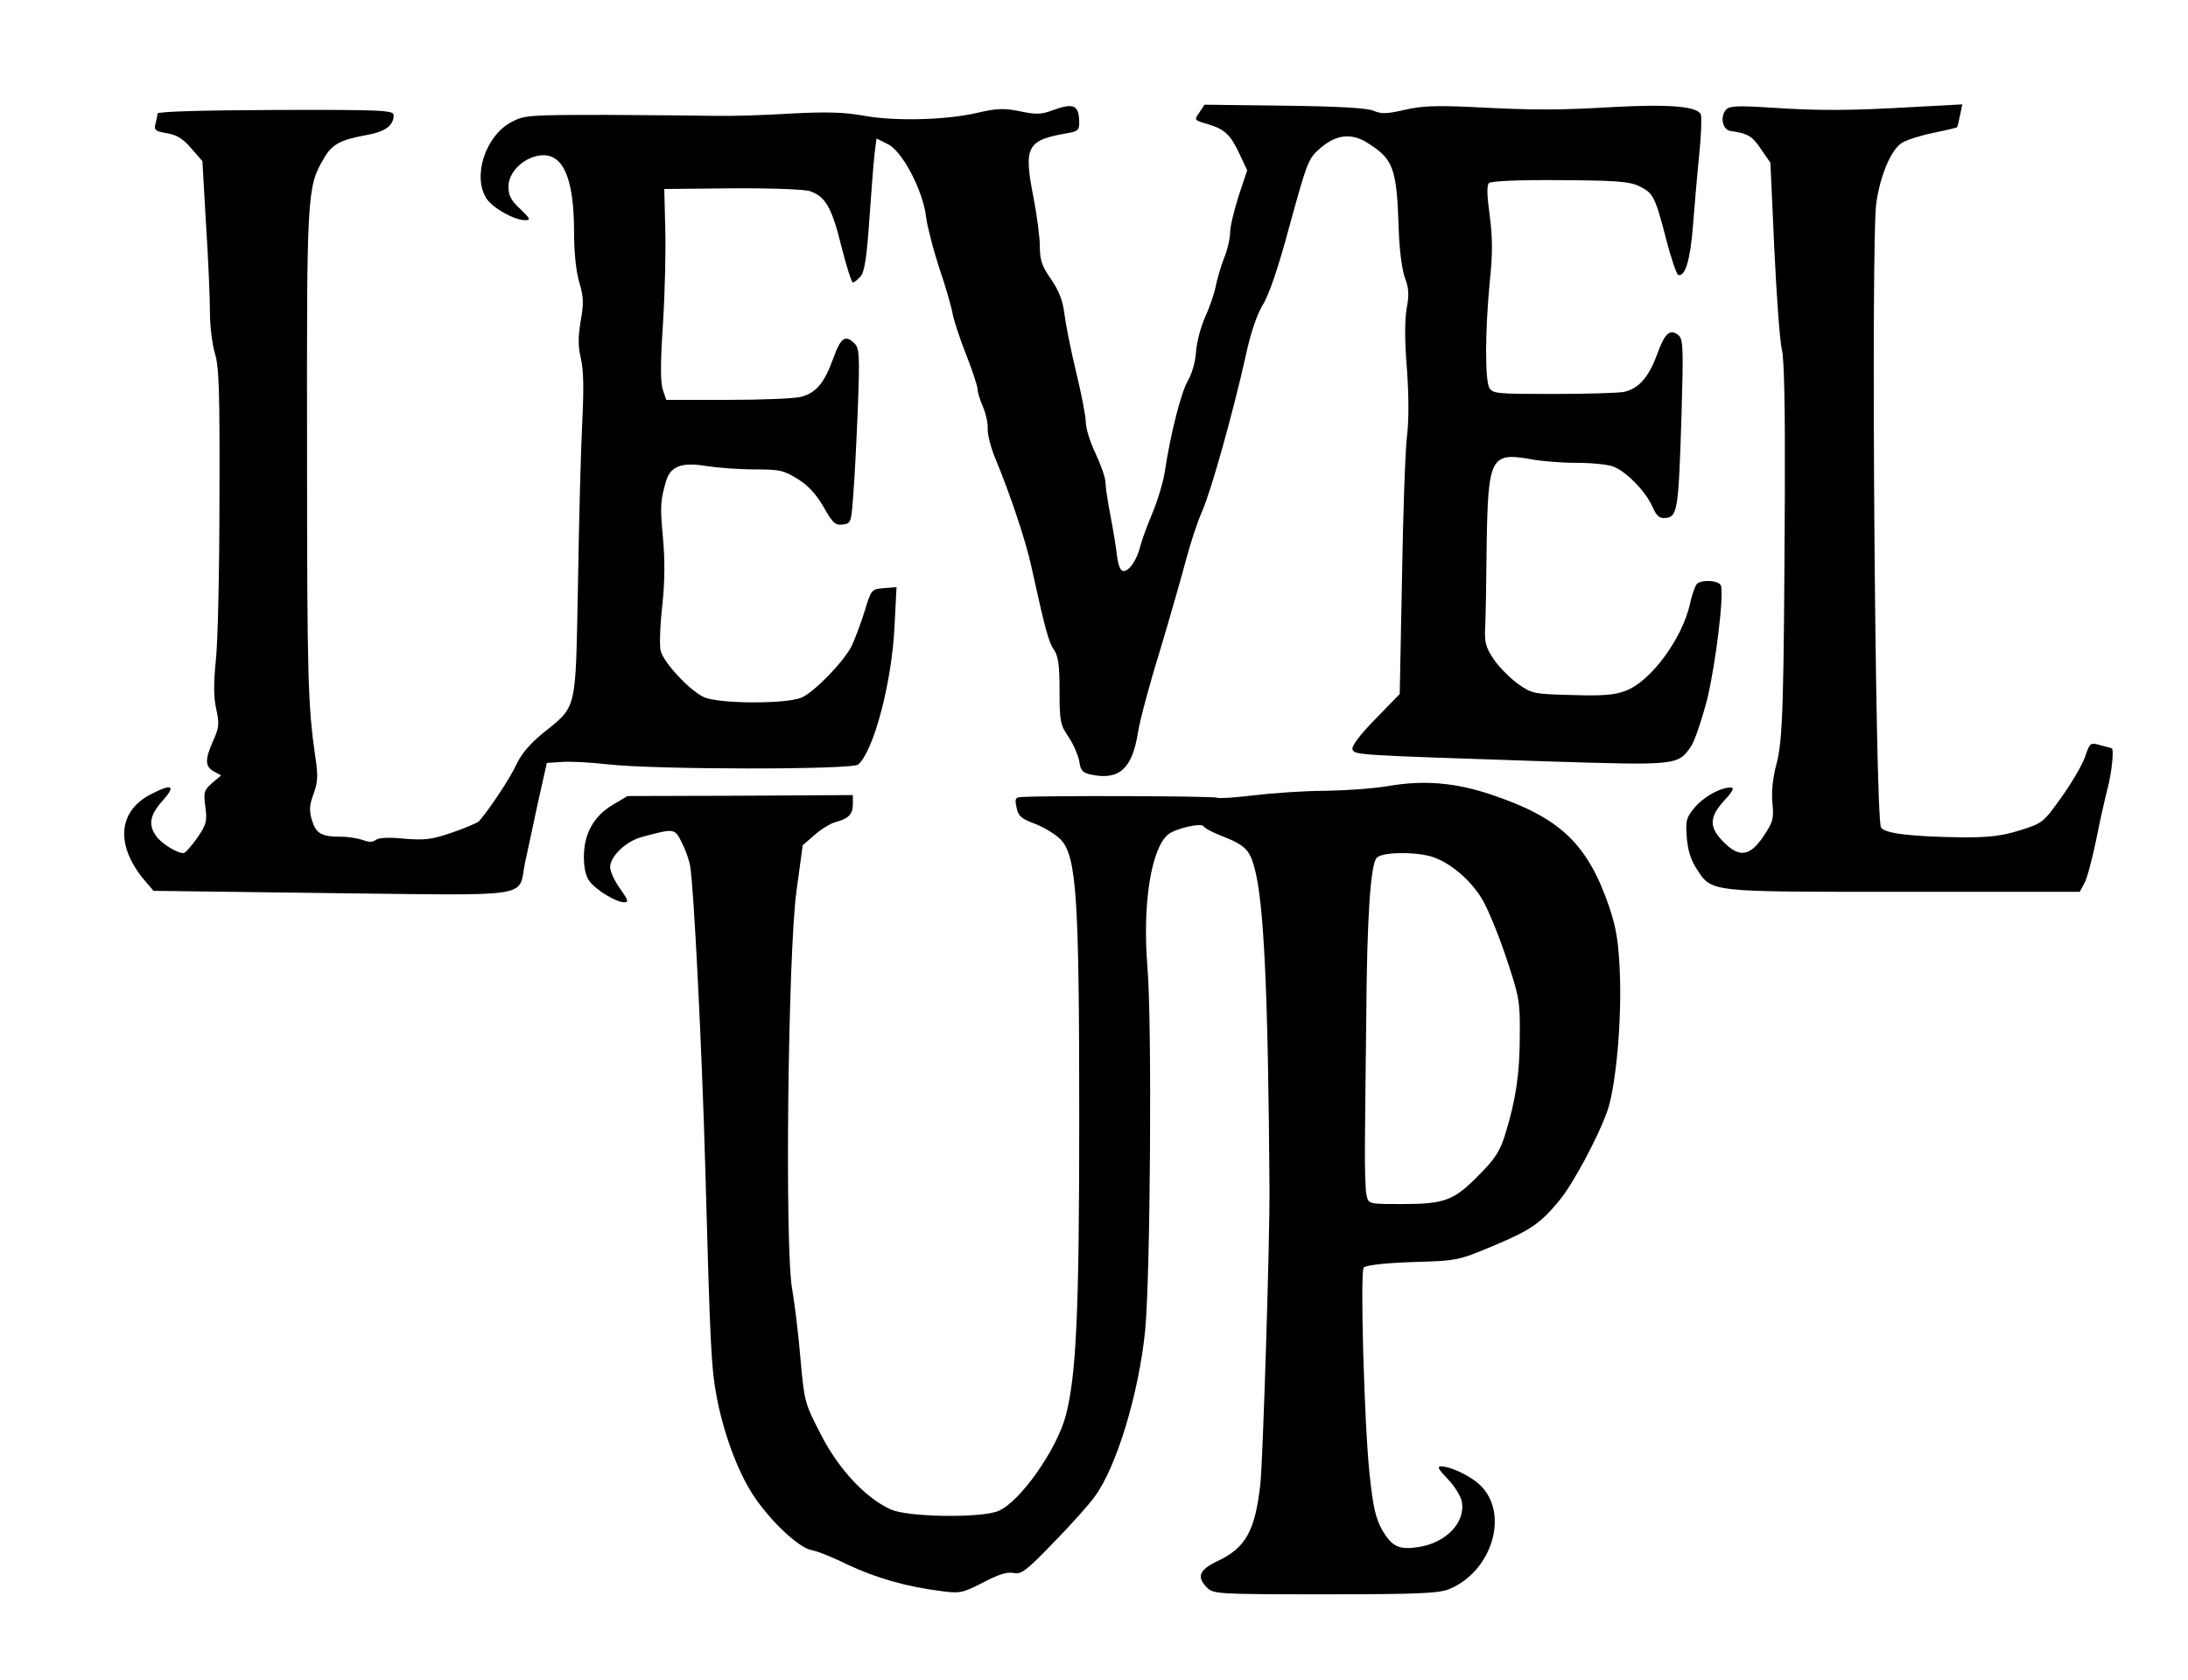
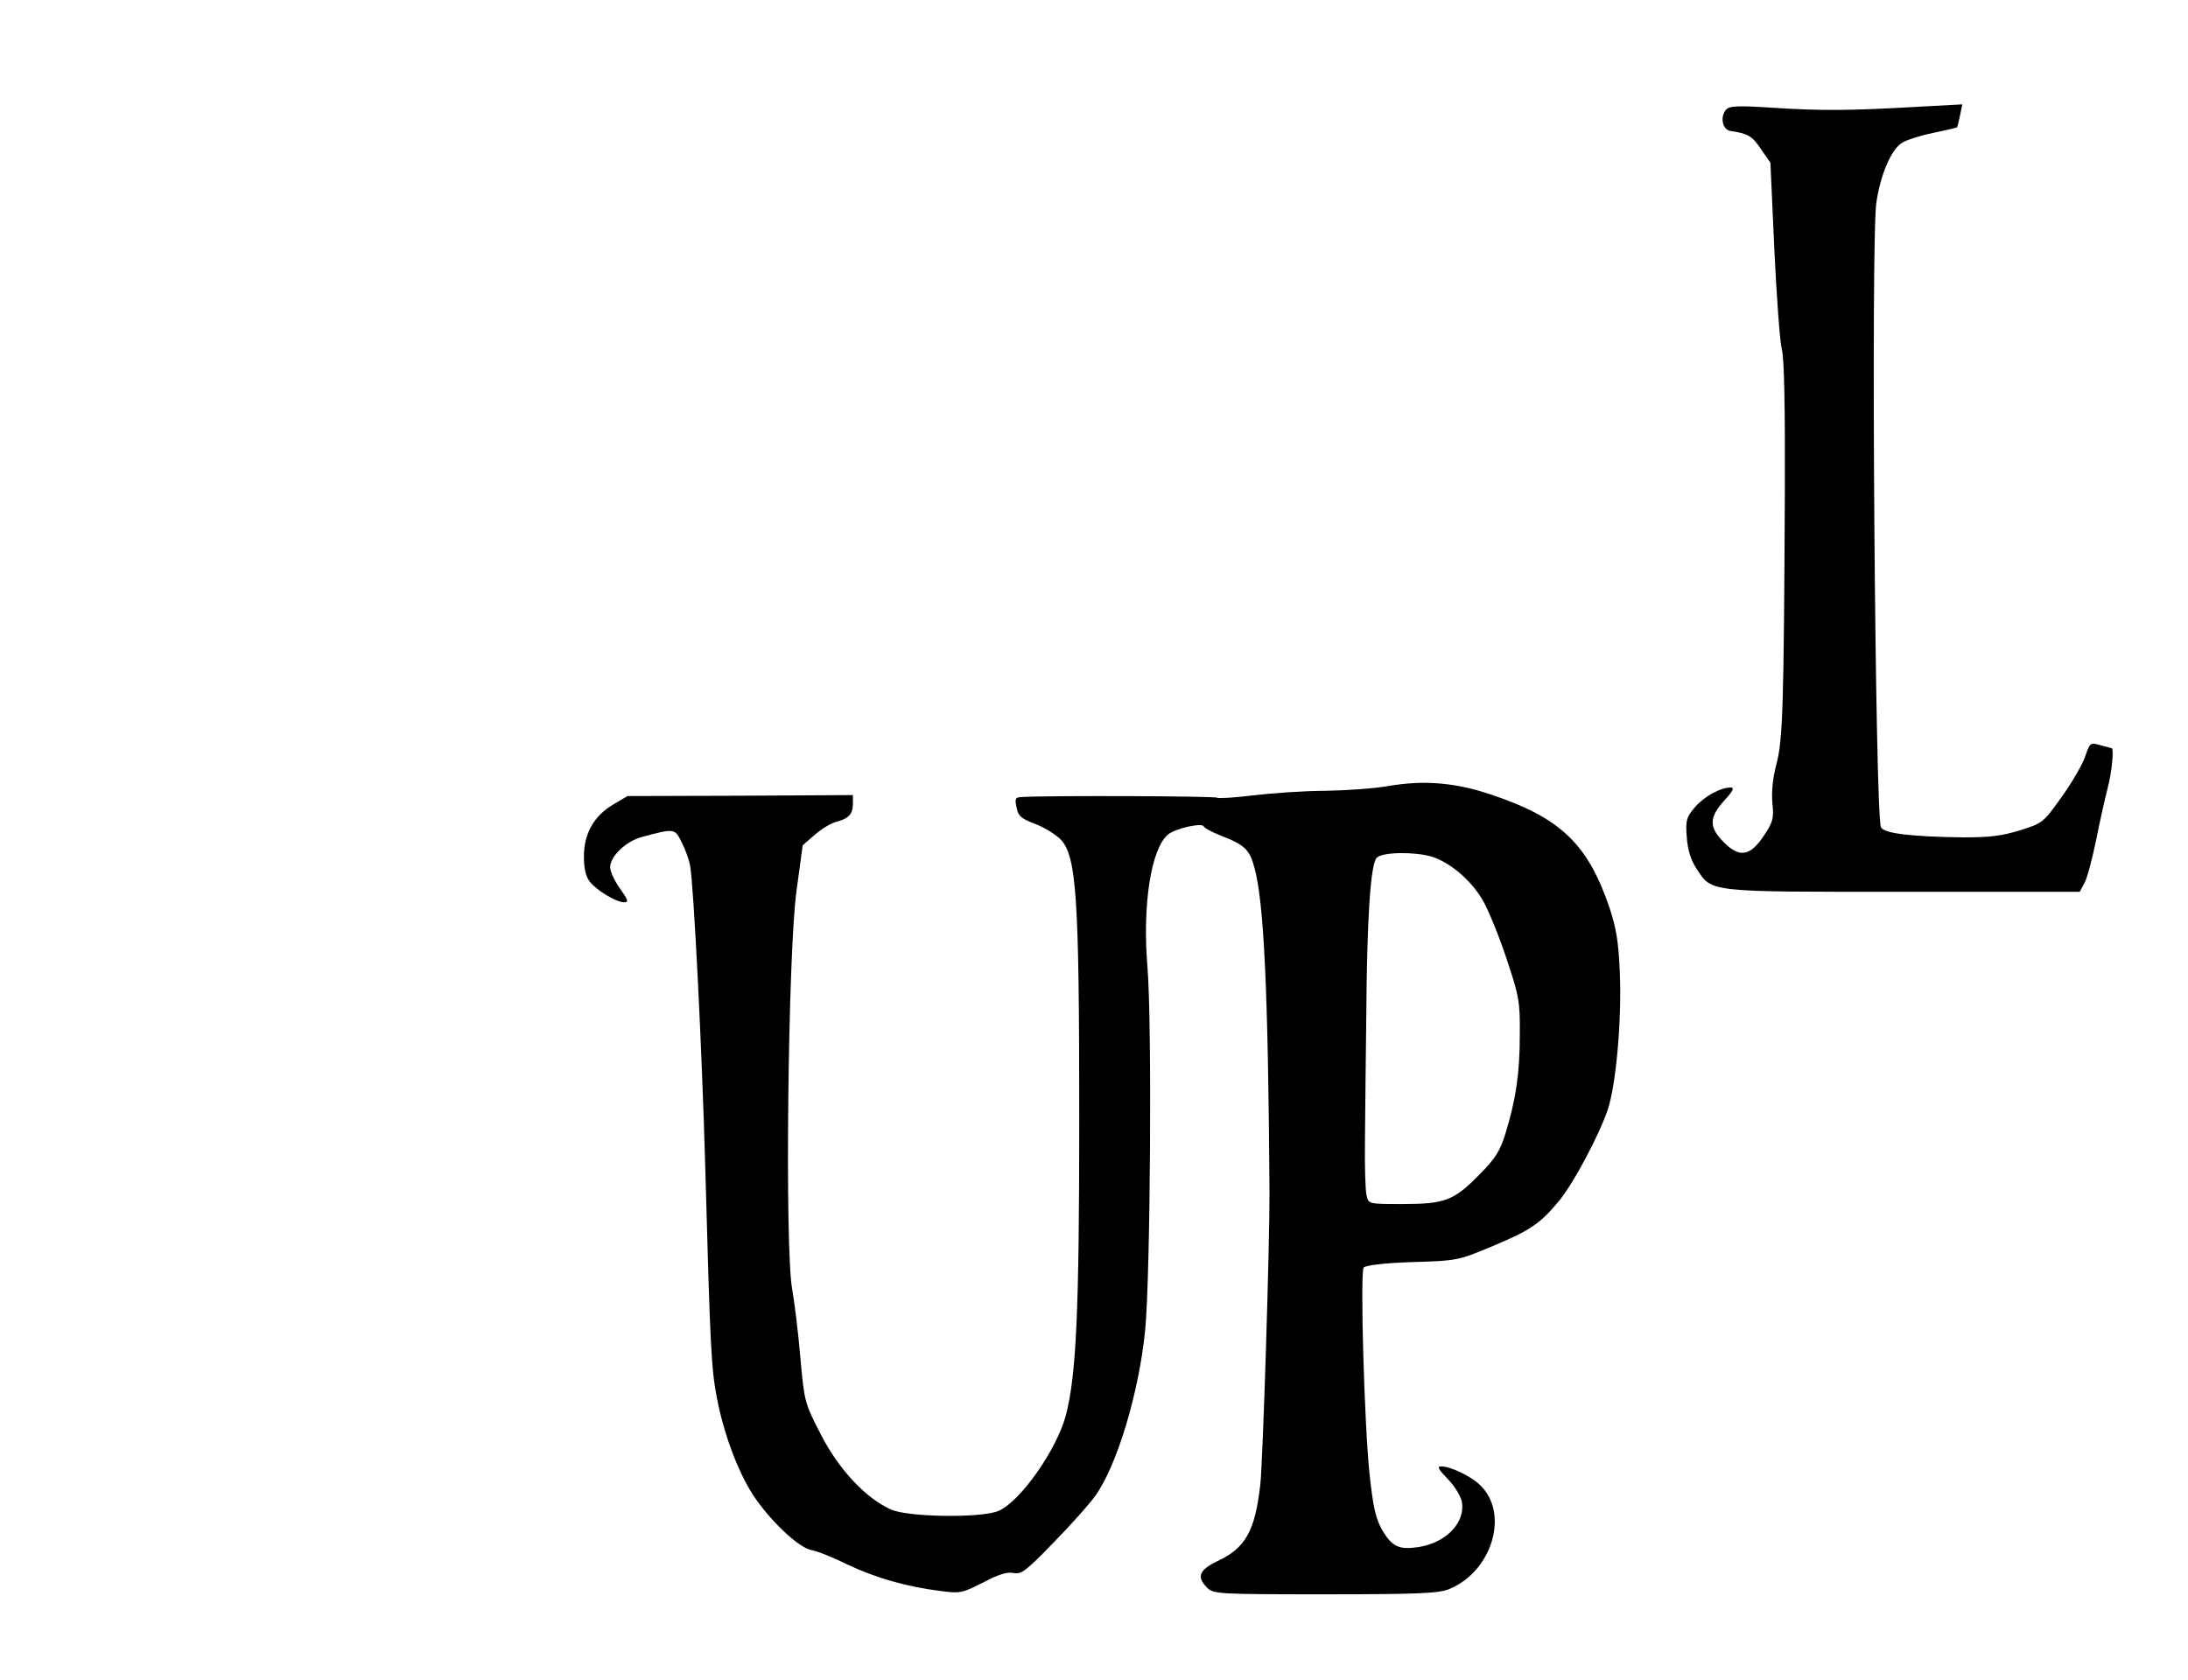
<svg xmlns="http://www.w3.org/2000/svg" version="1.0" width="500pt" height="384pt" viewBox="0 0 667 512" preserveAspectRatio="xMidYMid meet">
  <g transform="translate(0,512) scale(0.1,-0.1)" fill="#000000" stroke="none">
-     <path d="M3206 4784 c-32 -12 -50 -12 -97 -2 -49 10 -70 9 -131 -5 -95 -22 -253 -26 -348 -8 -56 10 -111 12 -220 6 -80 -5 -181 -8 -225 -7 -44 1 -194 2 -333 3 -246 0 -254 -1 -295 -23 -78 -43 -117 -165 -74 -232 19 -29 85 -66 117 -66 19 0 17 4 -14 34 -28 26 -36 41 -36 68 0 43 42 86 93 95 72 11 107 -64 107 -235 0 -60 6 -119 16 -152 13 -44 14 -64 4 -118 -8 -50 -8 -77 1 -115 8 -35 9 -93 4 -191 -4 -78 -10 -298 -13 -491 -8 -401 -1 -373 -109 -461 -37 -30 -64 -62 -79 -94 -18 -40 -83 -138 -114 -173 -4 -4 -40 -20 -81 -34 -64 -22 -83 -24 -147 -19 -47 5 -78 3 -87 -4 -9 -7 -21 -7 -39 0 -15 5 -44 10 -64 10 -63 0 -78 9 -91 50 -9 30 -8 46 5 81 13 36 14 56 5 114 -22 152 -25 235 -25 935 -1 777 0 801 50 886 25 45 50 59 134 74 55 10 80 29 80 60 0 15 -33 17 -360 16 -233 -1 -360 -5 -360 -11 0 -5 -3 -20 -6 -31 -5 -19 -1 -23 35 -29 31 -5 49 -17 74 -46 l34 -39 11 -192 c7 -106 12 -227 12 -269 0 -42 7 -98 15 -125 13 -40 15 -118 14 -444 0 -217 -5 -439 -11 -492 -7 -68 -7 -112 1 -148 10 -45 9 -57 -9 -97 -26 -58 -25 -79 2 -94 l22 -12 -27 -23 c-25 -22 -27 -28 -21 -73 6 -44 3 -54 -25 -95 -18 -25 -36 -46 -42 -46 -20 0 -68 30 -83 52 -25 35 -19 65 20 108 41 46 29 53 -35 20 -101 -51 -110 -155 -22 -261 l29 -34 543 -7 c623 -7 568 -16 589 90 7 31 24 113 39 182 l28 125 44 3 c24 2 87 -1 139 -7 146 -17 746 -17 766 -1 47 40 103 250 111 423 l6 118 -38 -3 c-38 -3 -39 -3 -60 -73 -12 -38 -30 -85 -39 -104 -26 -50 -115 -141 -153 -157 -48 -20 -255 -19 -298 2 -44 21 -122 105 -131 141 -4 15 -2 77 5 138 8 76 8 140 2 207 -9 96 -8 113 10 174 14 44 48 57 124 44 33 -5 98 -10 146 -10 77 0 89 -3 132 -30 32 -20 56 -47 78 -85 27 -48 35 -56 58 -53 25 3 26 6 32 88 4 47 10 166 14 266 6 161 5 183 -10 198 -28 28 -42 18 -65 -46 -28 -77 -53 -105 -99 -117 -20 -5 -120 -9 -223 -9 l-187 0 -10 30 c-8 21 -8 82 0 202 6 94 9 225 7 291 l-3 120 205 2 c114 1 219 -3 237 -8 49 -16 68 -48 98 -169 15 -60 31 -110 35 -110 4 0 14 8 23 18 12 13 19 55 27 172 6 85 13 176 16 202 l6 47 34 -17 c44 -20 108 -142 117 -222 4 -30 22 -100 40 -155 19 -55 37 -118 41 -140 4 -22 23 -79 42 -127 19 -48 34 -95 34 -103 0 -9 7 -32 16 -53 9 -20 16 -51 15 -68 -1 -17 10 -60 25 -95 42 -101 92 -249 108 -325 42 -191 53 -232 69 -254 13 -19 17 -46 17 -125 0 -93 2 -103 27 -140 15 -22 29 -55 33 -74 4 -30 10 -36 38 -42 84 -17 123 18 141 128 5 35 35 147 67 250 31 104 67 229 80 279 13 49 35 116 49 147 28 64 95 305 132 471 15 71 34 126 52 157 19 29 48 115 80 234 58 211 59 213 100 248 46 38 92 43 139 13 80 -50 90 -76 96 -266 2 -61 10 -122 19 -146 12 -32 13 -52 5 -94 -6 -36 -6 -99 1 -184 6 -84 6 -158 0 -206 -5 -41 -12 -235 -15 -430 l-7 -355 -75 -77 c-48 -49 -72 -82 -69 -92 7 -17 12 -17 584 -36 410 -13 408 -13 449 47 11 17 33 83 49 145 26 110 51 317 41 344 -6 15 -54 19 -72 6 -5 -4 -16 -32 -22 -62 -24 -106 -119 -236 -196 -265 -34 -13 -70 -16 -164 -13 -115 3 -122 4 -163 33 -24 17 -57 50 -74 74 -24 35 -29 51 -28 89 2 26 4 142 5 257 4 272 12 288 135 266 31 -6 94 -11 139 -11 46 0 95 -5 111 -11 39 -14 98 -74 119 -120 15 -33 22 -39 43 -37 35 4 38 28 47 313 6 206 5 231 -9 244 -26 21 -42 7 -66 -60 -26 -70 -57 -104 -102 -113 -18 -3 -114 -6 -215 -6 -171 0 -184 1 -194 19 -13 26 -13 168 1 318 10 95 9 141 0 209 -8 59 -9 90 -2 97 6 6 88 10 216 9 169 -1 212 -4 241 -18 44 -21 49 -31 83 -161 15 -59 32 -108 37 -110 21 -7 37 46 45 151 5 61 13 158 19 216 6 58 8 113 5 122 -10 25 -96 32 -265 23 -169 -10 -244 -10 -435 0 -110 5 -154 3 -204 -9 -53 -12 -70 -13 -95 -2 -21 8 -109 13 -272 15 l-242 3 -16 -24 c-16 -23 -16 -23 25 -35 53 -16 70 -32 98 -92 l23 -49 -26 -78 c-14 -44 -26 -94 -26 -111 0 -18 -8 -54 -19 -80 -10 -26 -21 -65 -25 -85 -4 -21 -18 -62 -31 -91 -14 -30 -27 -79 -29 -109 -2 -31 -13 -68 -25 -88 -20 -34 -52 -158 -70 -276 -5 -34 -23 -92 -39 -130 -16 -38 -32 -82 -36 -99 -10 -40 -33 -75 -51 -75 -9 0 -16 16 -20 48 -3 26 -12 81 -20 122 -8 42 -15 87 -15 100 0 14 -14 54 -30 88 -17 35 -30 78 -30 96 0 17 -13 85 -29 151 -16 66 -32 146 -36 178 -5 42 -17 72 -41 107 -28 40 -34 59 -34 99 0 28 -9 97 -20 153 -30 153 -19 172 103 193 31 5 37 10 37 30 0 57 -16 64 -84 39z" />
    <path d="M5261 4786 c-18 -22 -10 -60 14 -64 54 -8 66 -15 93 -55 l29 -42 12 -265 c7 -146 17 -283 23 -305 7 -26 10 -177 9 -430 -3 -655 -6 -762 -26 -835 -11 -42 -15 -83 -12 -117 5 -47 2 -58 -26 -100 -42 -63 -74 -68 -122 -20 -46 46 -45 76 1 127 27 29 32 40 20 40 -32 0 -82 -28 -110 -61 -25 -30 -28 -39 -24 -90 3 -40 12 -69 30 -97 48 -72 29 -70 631 -70 l537 0 15 28 c8 15 23 73 35 130 11 56 27 127 35 158 13 49 20 122 12 122 -1 0 -16 4 -34 9 -31 9 -32 8 -47 -36 -9 -25 -41 -80 -72 -123 -55 -77 -57 -79 -128 -101 -54 -17 -94 -21 -171 -21 -159 2 -243 12 -251 31 -18 39 -31 1797 -14 1905 13 86 45 160 77 181 13 9 57 23 96 31 39 8 72 16 73 17 1 1 5 17 9 36 l7 34 -148 -8 c-194 -11 -281 -12 -435 -2 -106 7 -128 5 -138 -7z" />
    <path d="M4235 2725 c-44 -8 -132 -14 -195 -15 -63 0 -162 -7 -220 -14 -58 -7 -107 -10 -110 -7 -4 5 -519 7 -596 2 -19 -1 -21 -5 -15 -32 5 -26 14 -34 57 -50 28 -11 62 -32 77 -47 49 -51 57 -176 57 -853 0 -587 -9 -782 -41 -904 -28 -105 -140 -264 -206 -291 -52 -22 -277 -19 -328 5 -77 35 -159 123 -213 229 -49 95 -50 99 -62 232 -6 74 -18 169 -25 210 -23 120 -13 1025 13 1214 l19 140 37 32 c20 18 49 35 64 39 39 10 52 24 52 55 l0 27 -343 -2 -344 -1 -44 -26 c-59 -35 -89 -89 -89 -159 0 -36 6 -61 18 -76 21 -27 81 -63 105 -63 14 0 12 7 -13 42 -16 22 -30 52 -30 65 0 33 48 79 96 92 100 27 101 27 122 -16 11 -21 23 -54 26 -73 11 -63 36 -558 46 -920 15 -546 18 -609 35 -699 21 -110 63 -224 110 -297 50 -77 138 -161 178 -169 18 -3 68 -23 112 -45 85 -40 179 -67 283 -80 59 -8 66 -6 129 26 47 25 74 33 93 29 23 -5 38 6 121 92 53 54 110 118 127 142 67 92 134 316 153 506 16 169 21 937 7 1107 -16 191 11 362 63 405 22 18 101 36 108 25 3 -6 26 -18 51 -28 75 -29 89 -43 104 -98 29 -104 42 -379 46 -986 1 -147 -20 -823 -28 -895 -16 -142 -45 -194 -131 -234 -56 -27 -64 -48 -31 -81 19 -19 33 -20 360 -20 285 0 347 3 378 16 131 54 184 231 94 317 -29 28 -90 57 -119 57 -13 0 -8 -9 20 -38 20 -20 39 -51 43 -68 13 -64 -47 -127 -132 -140 -59 -9 -80 1 -110 51 -20 36 -28 68 -39 172 -16 151 -29 613 -18 629 5 7 60 14 148 17 138 4 141 5 246 49 115 48 145 69 202 138 43 52 120 196 148 277 25 75 43 269 37 418 -4 95 -11 137 -32 200 -66 193 -149 273 -362 344 -108 36 -202 44 -309 26z m127 -215 c55 -16 119 -69 156 -130 18 -30 51 -111 74 -180 39 -117 42 -132 41 -235 0 -117 -12 -197 -44 -301 -16 -52 -31 -76 -79 -124 -77 -79 -105 -90 -234 -90 -104 0 -104 0 -110 26 -4 15 -6 90 -5 168 1 77 2 247 4 376 2 302 13 467 32 486 17 17 110 19 165 4z" />
  </g>
</svg>